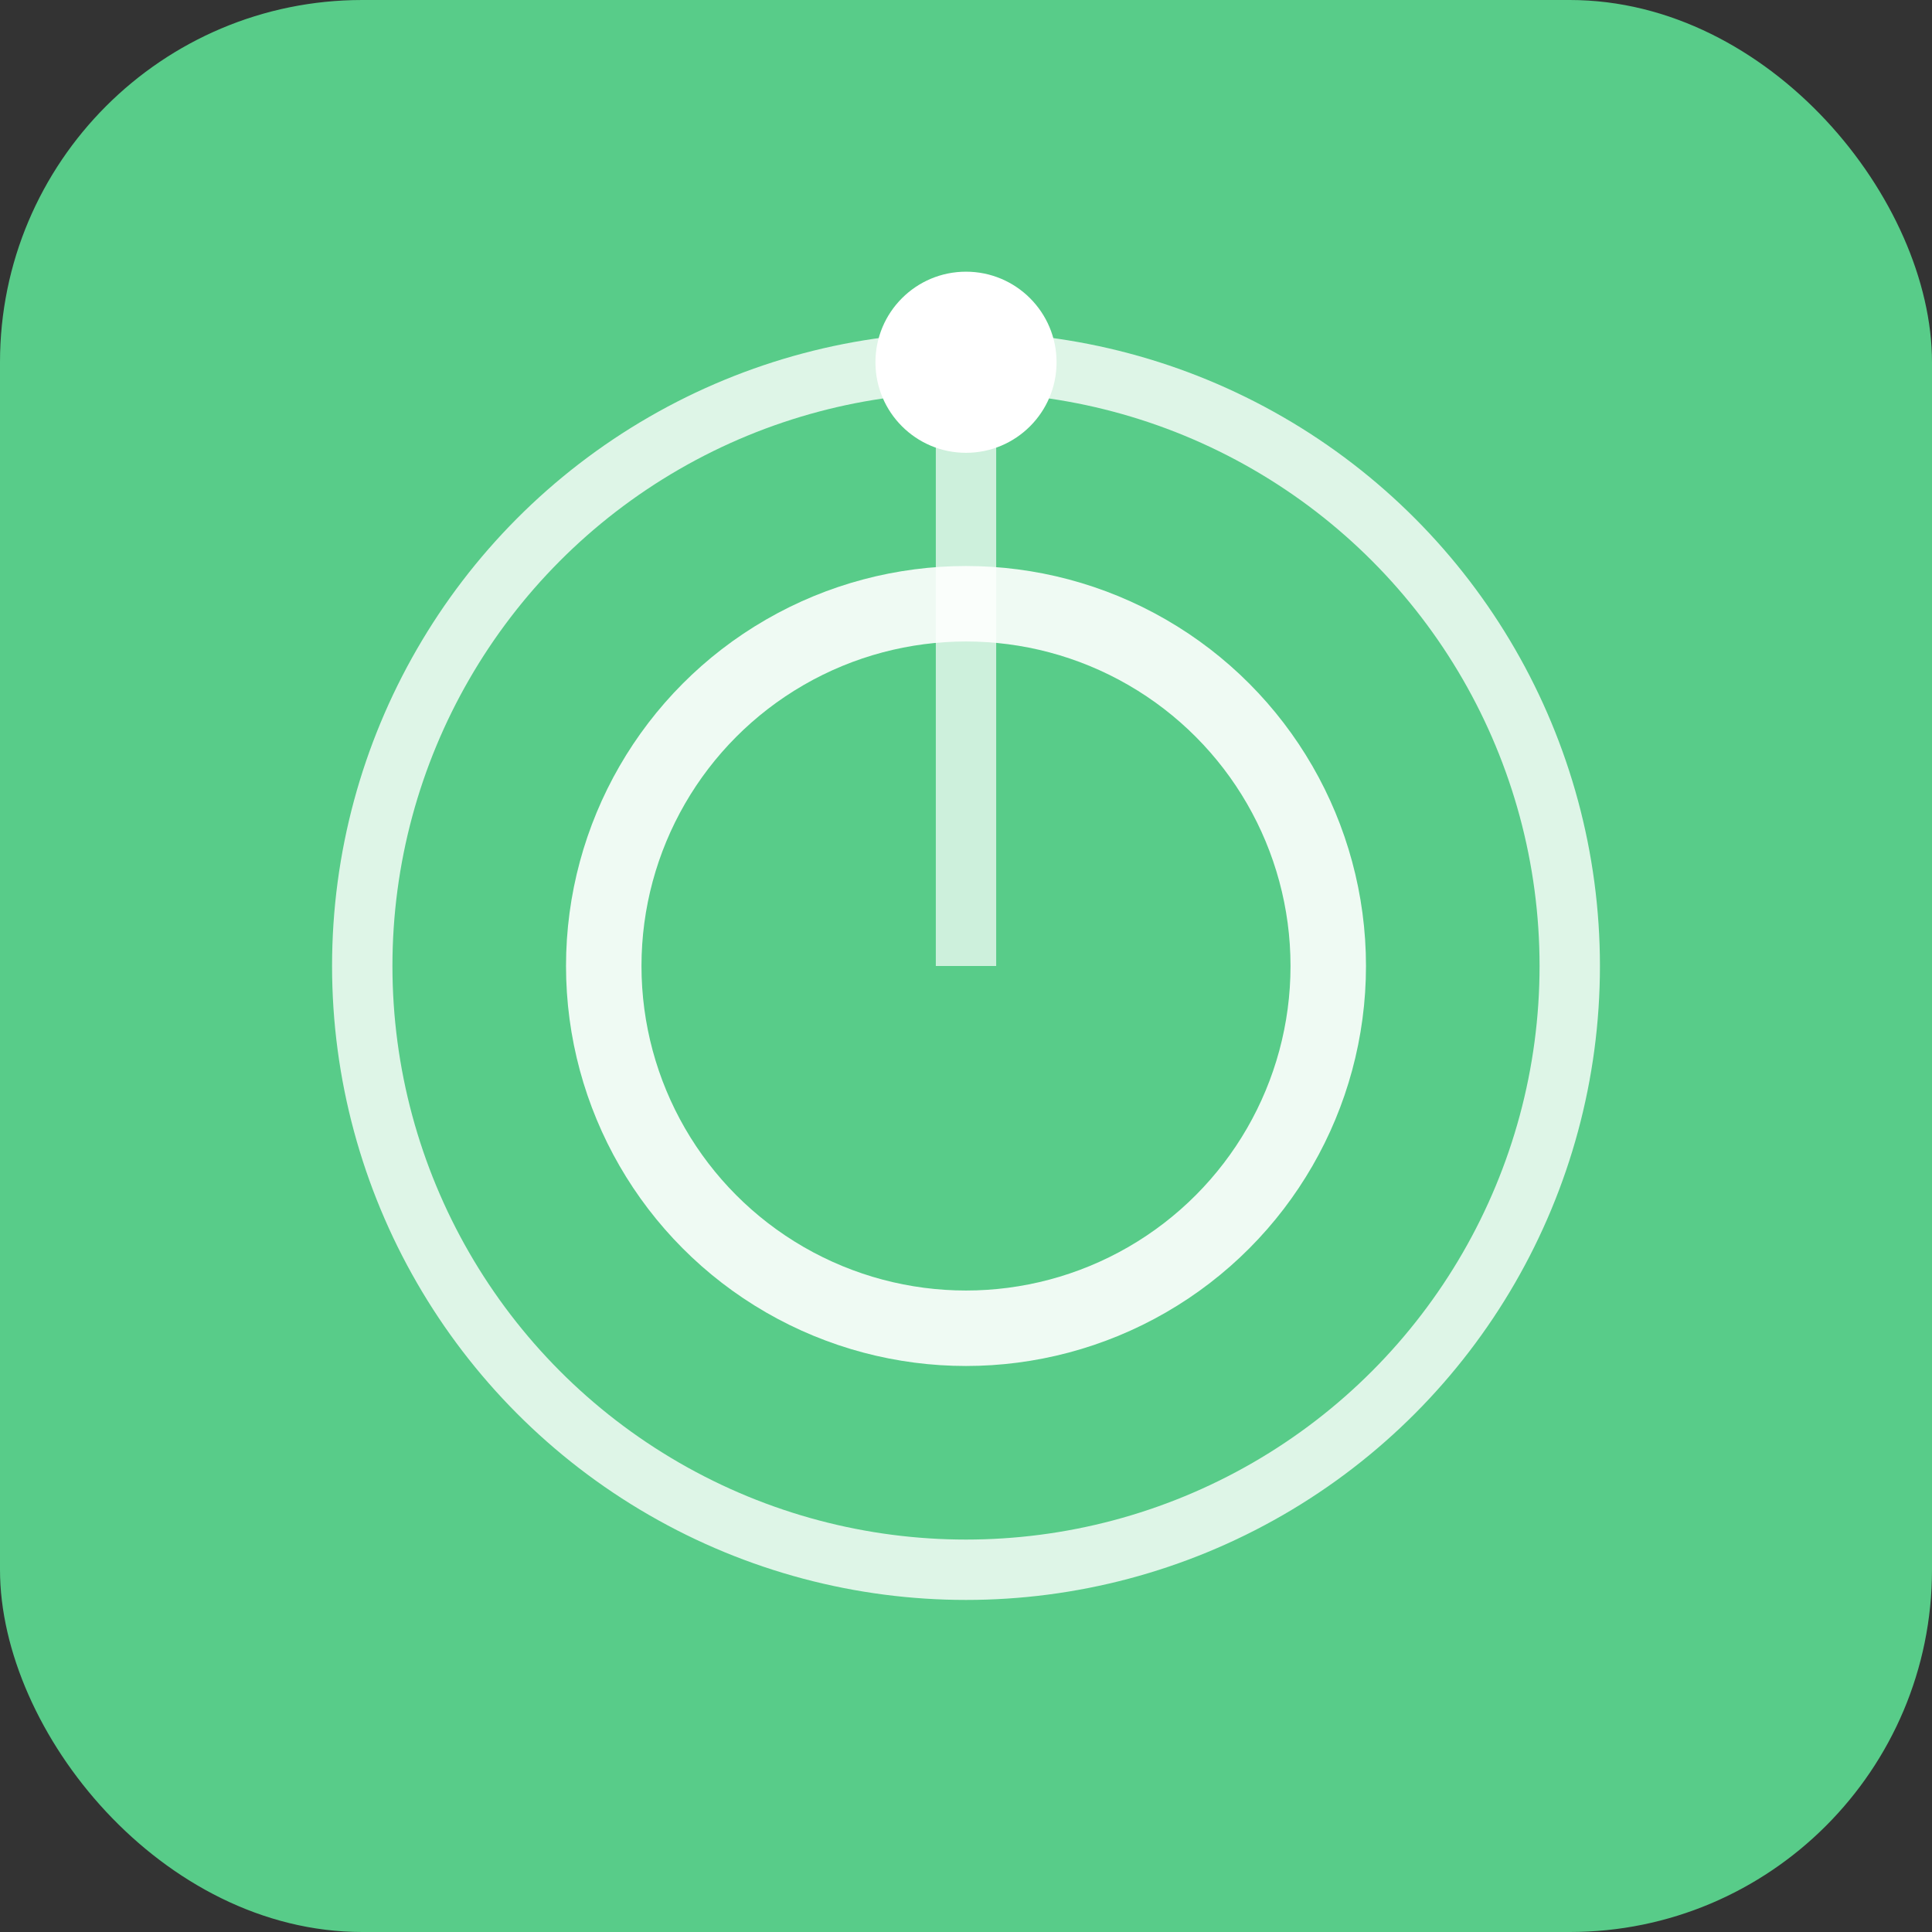
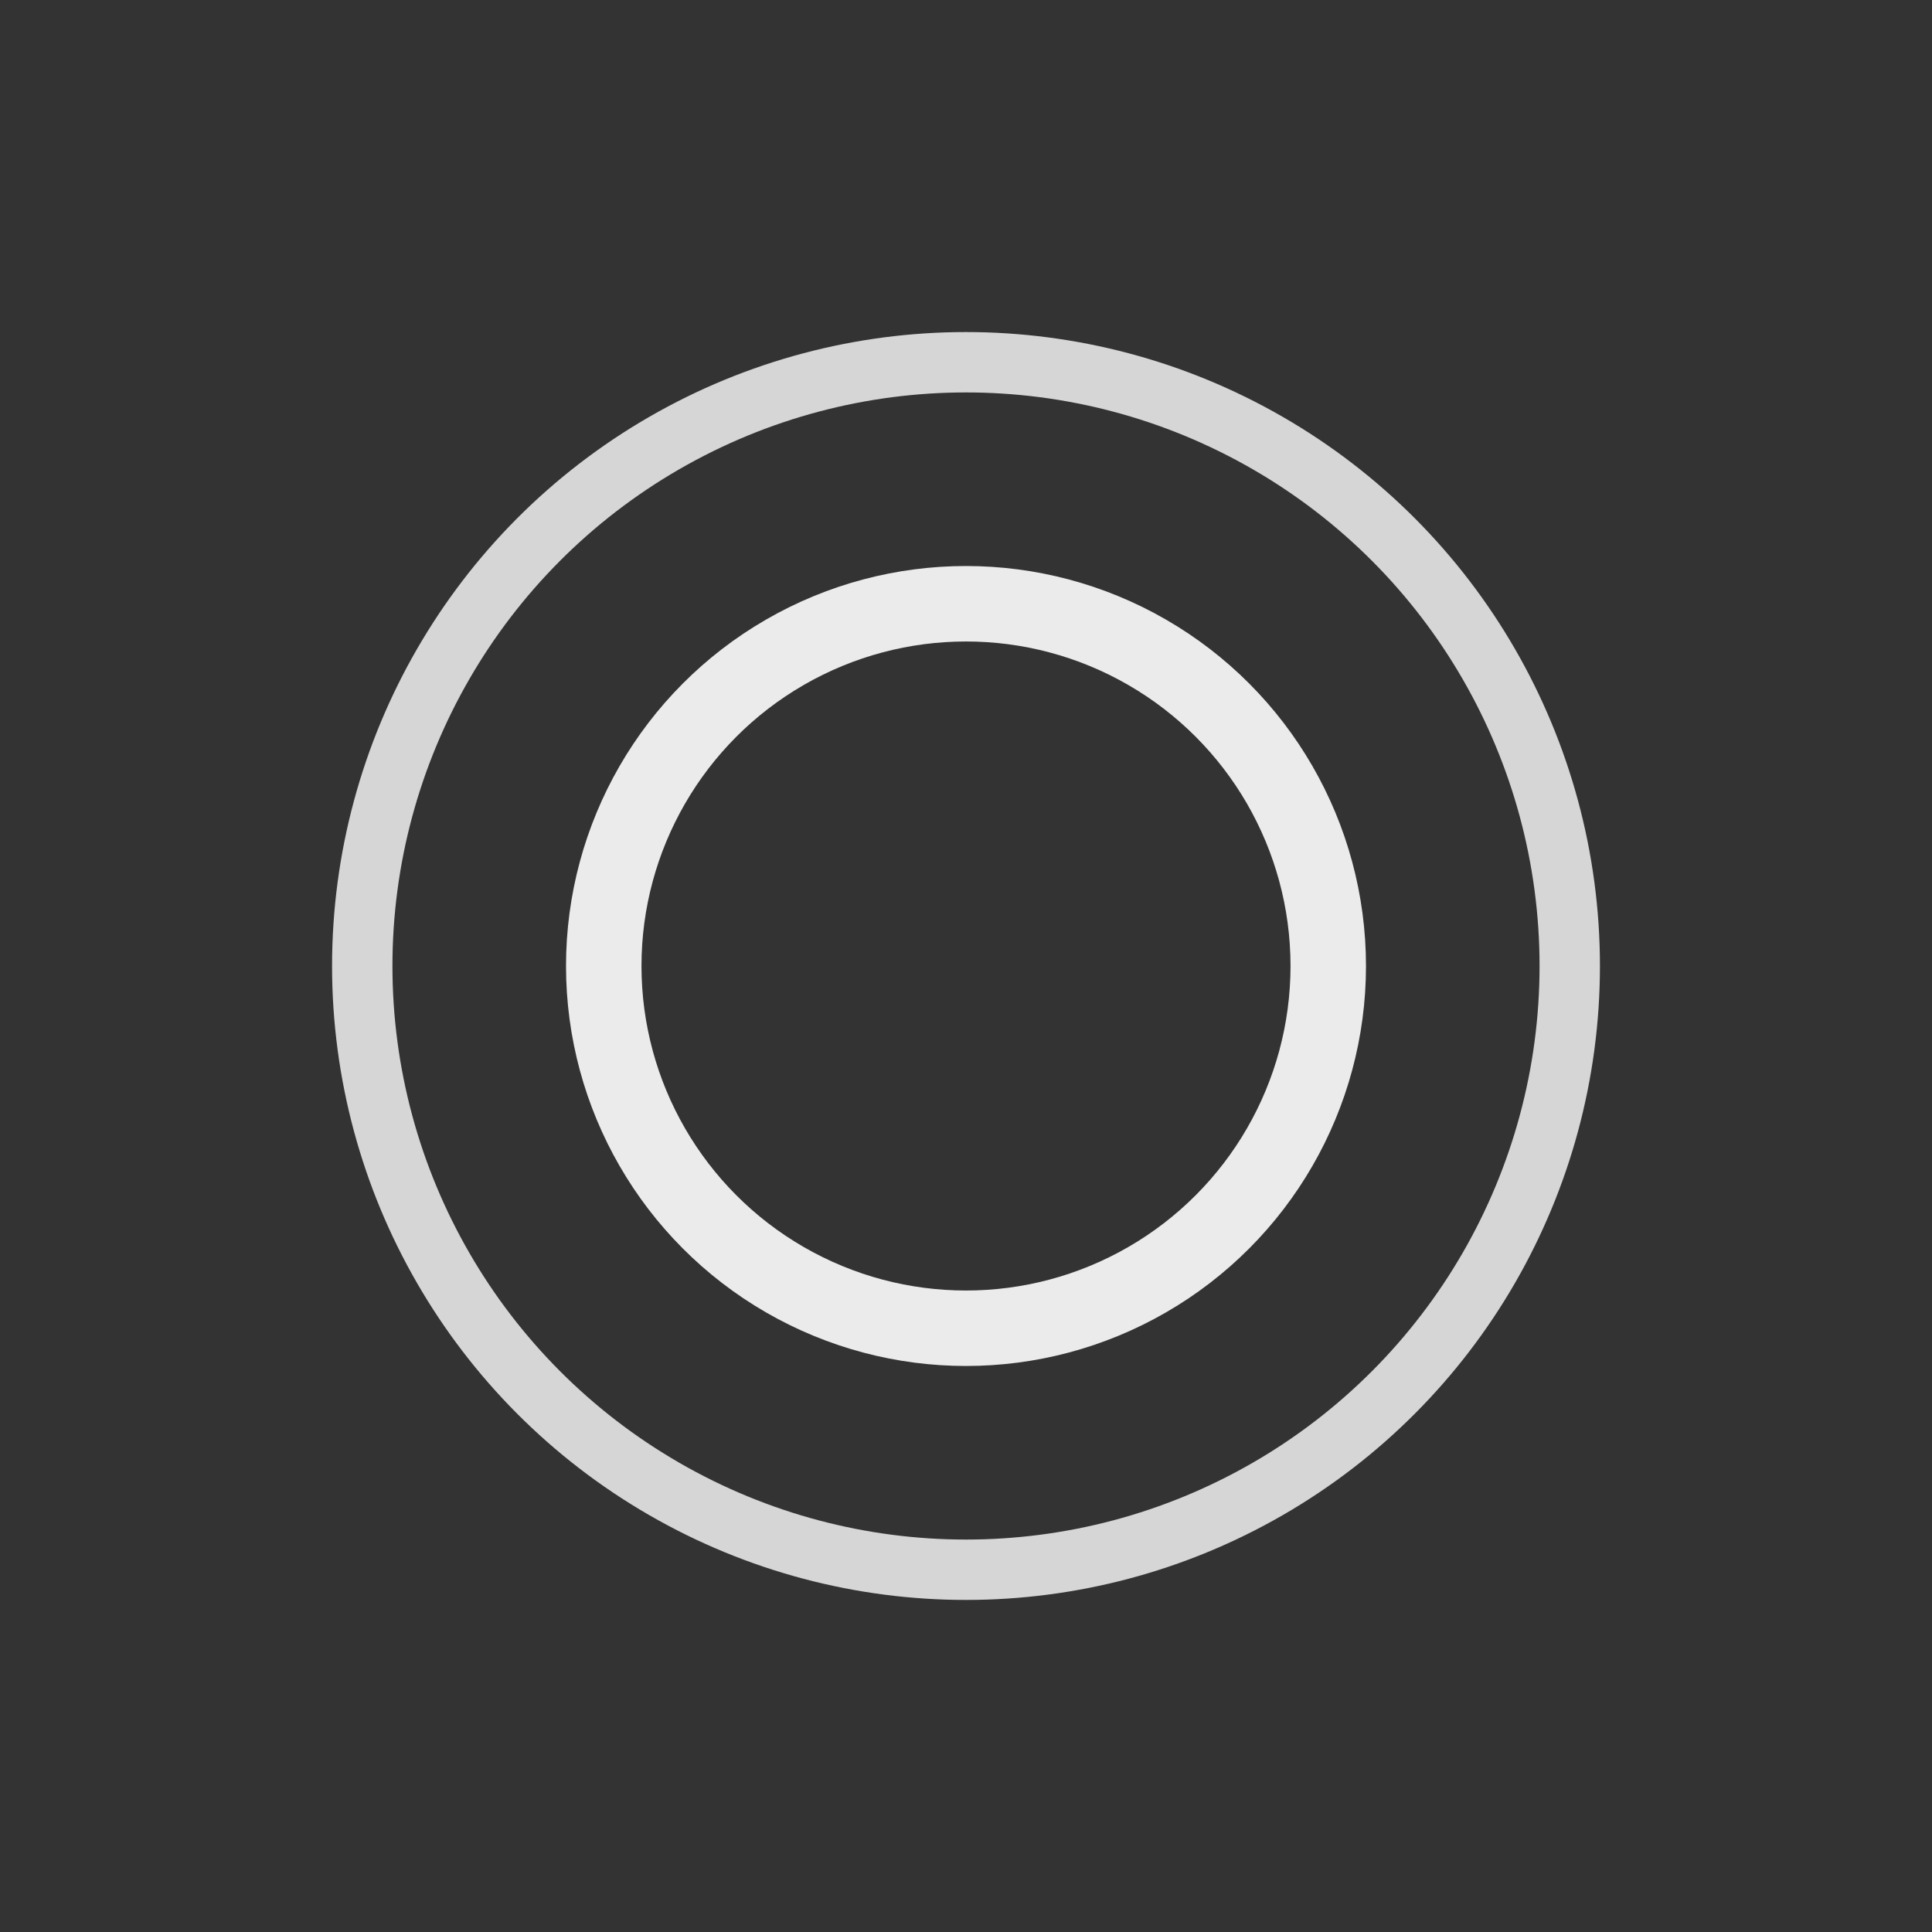
<svg xmlns="http://www.w3.org/2000/svg" width="64" height="64" viewBox="0 0 64 64">
  <rect x="0" y="0" width="64" height="64" fill="#333333" stroke="none" />
-   <rect width="64" height="64" rx="12" fill="#58CC89" />
  <circle cx="32" cy="32" r="20" fill="none" stroke="white" stroke-width="2" opacity="0.8" />
  <circle cx="32" cy="32" r="12" fill="none" stroke="white" stroke-width="2.5" opacity="0.9" />
-   <circle cx="32" cy="12" r="3" fill="white" />
-   <line x1="32" y1="32" x2="32" y2="12" stroke="white" stroke-width="2" opacity="0.7" />
</svg>